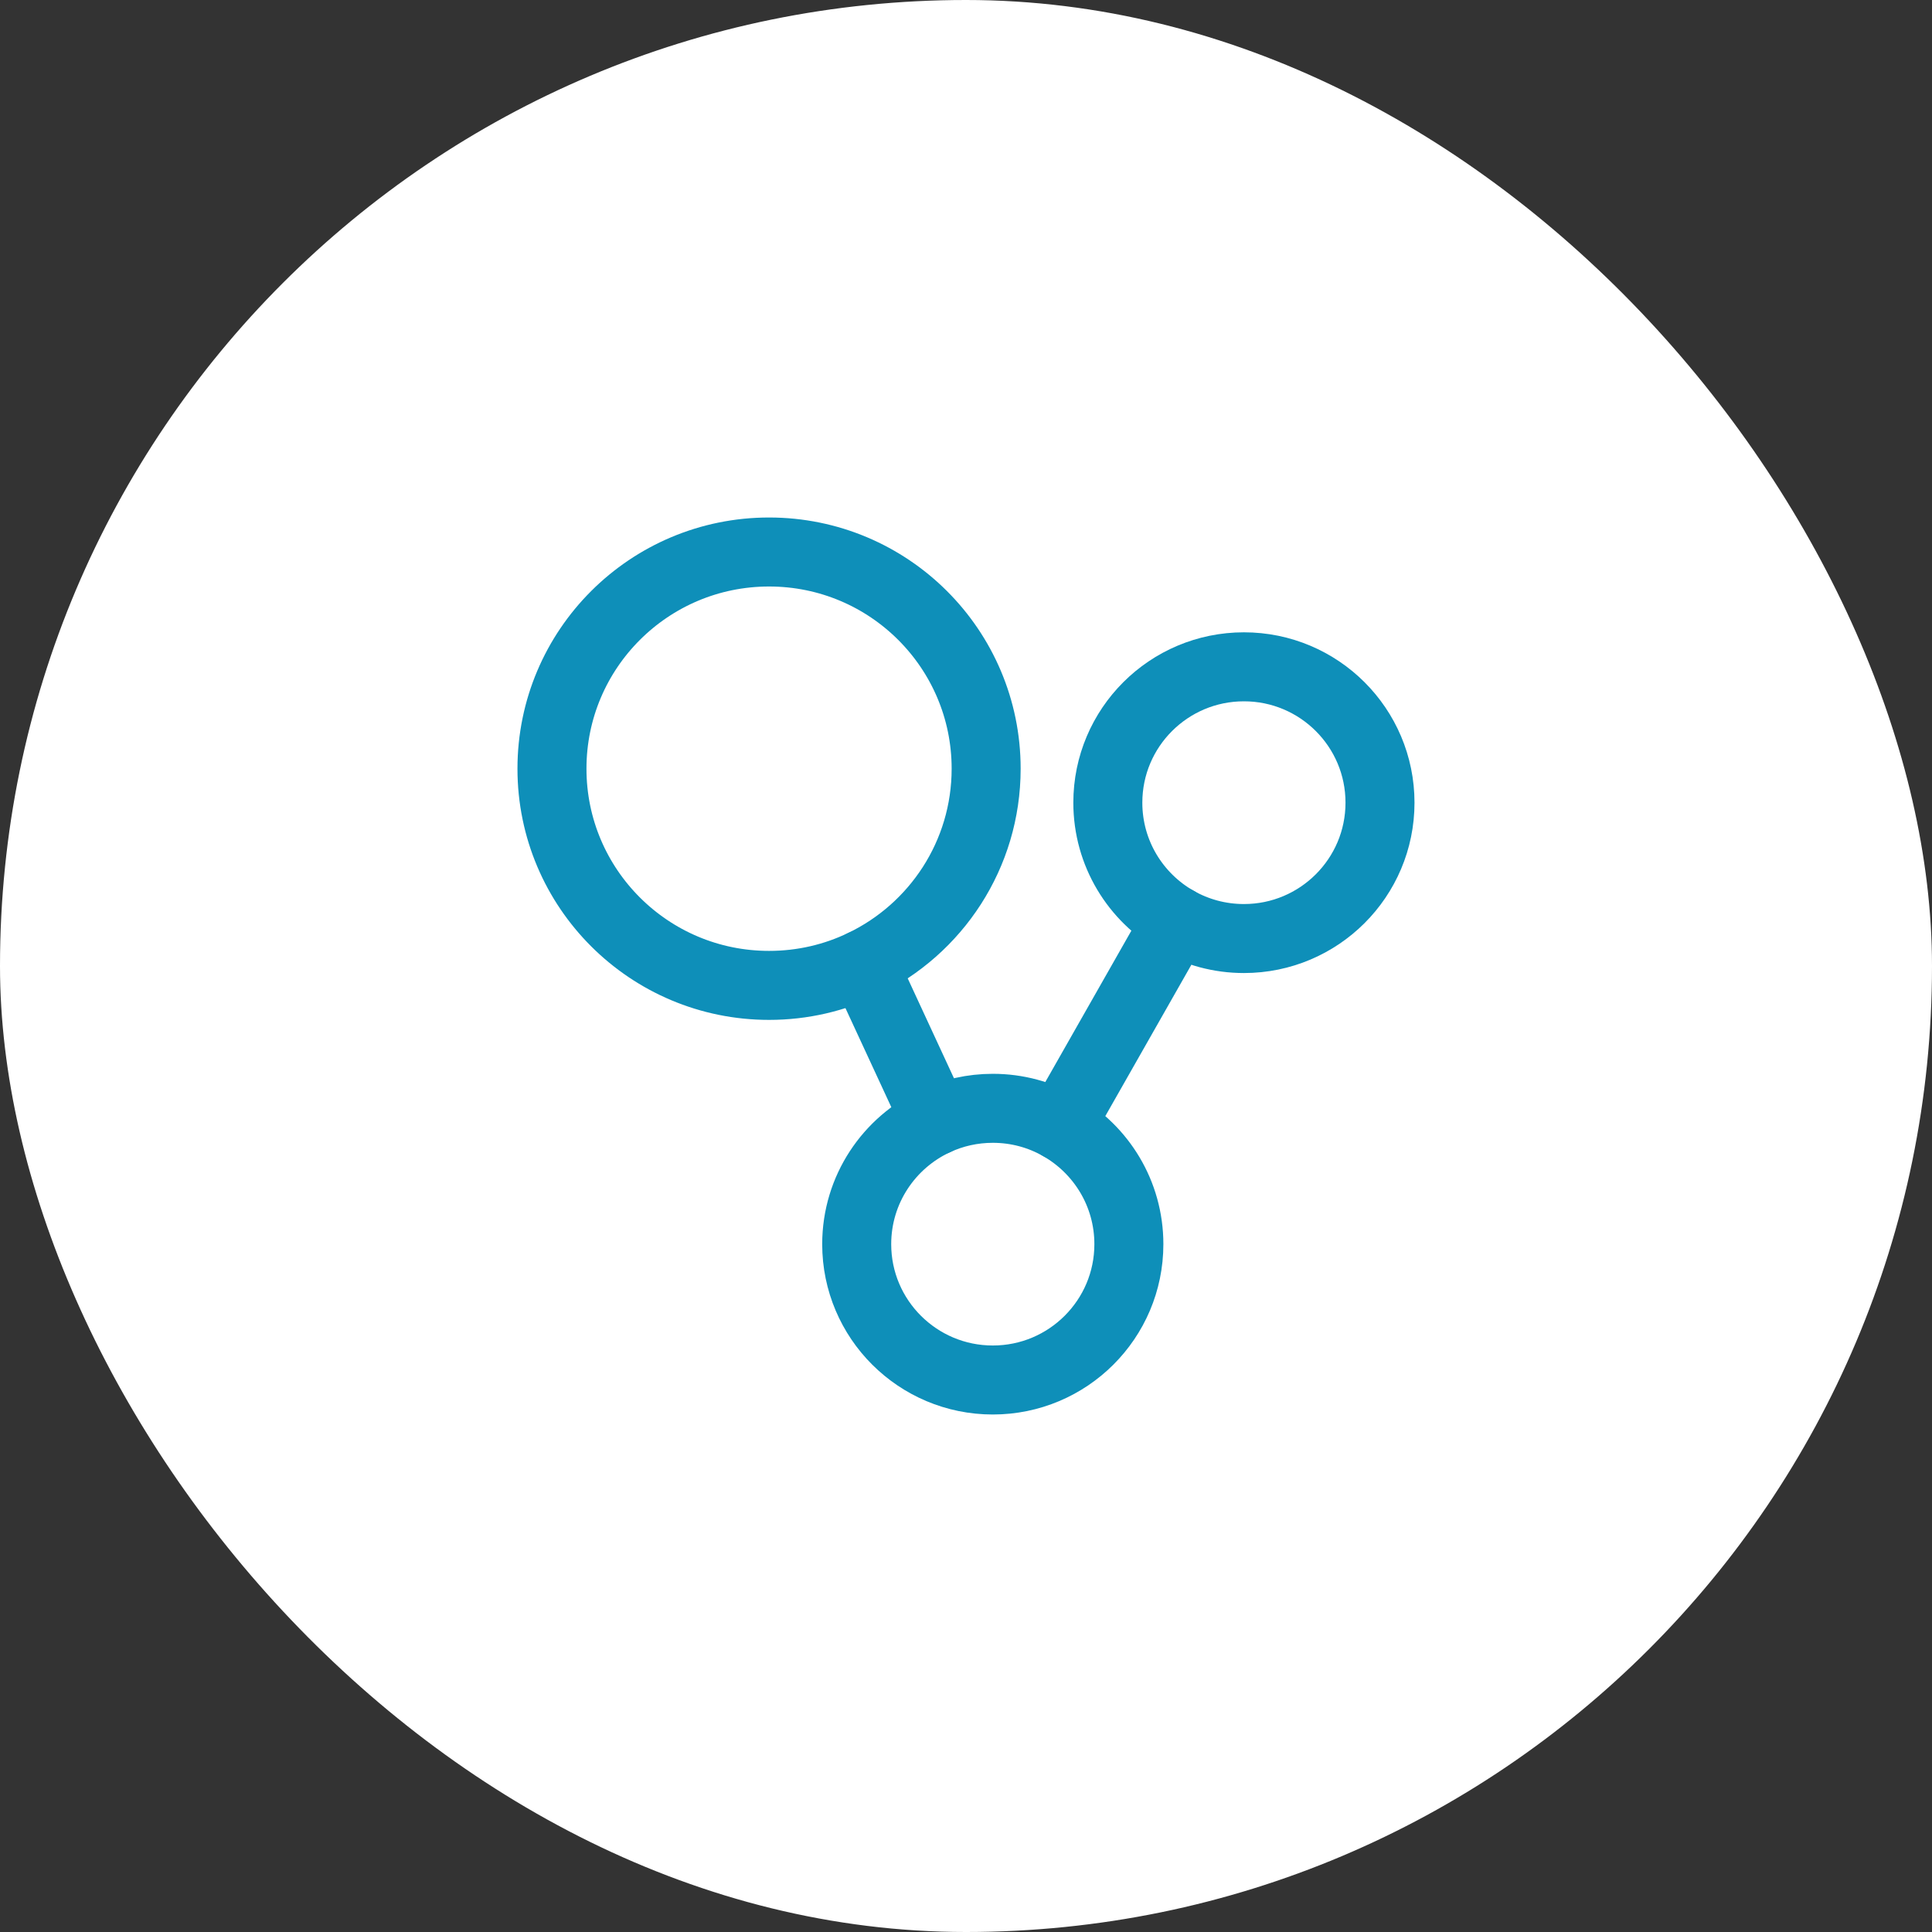
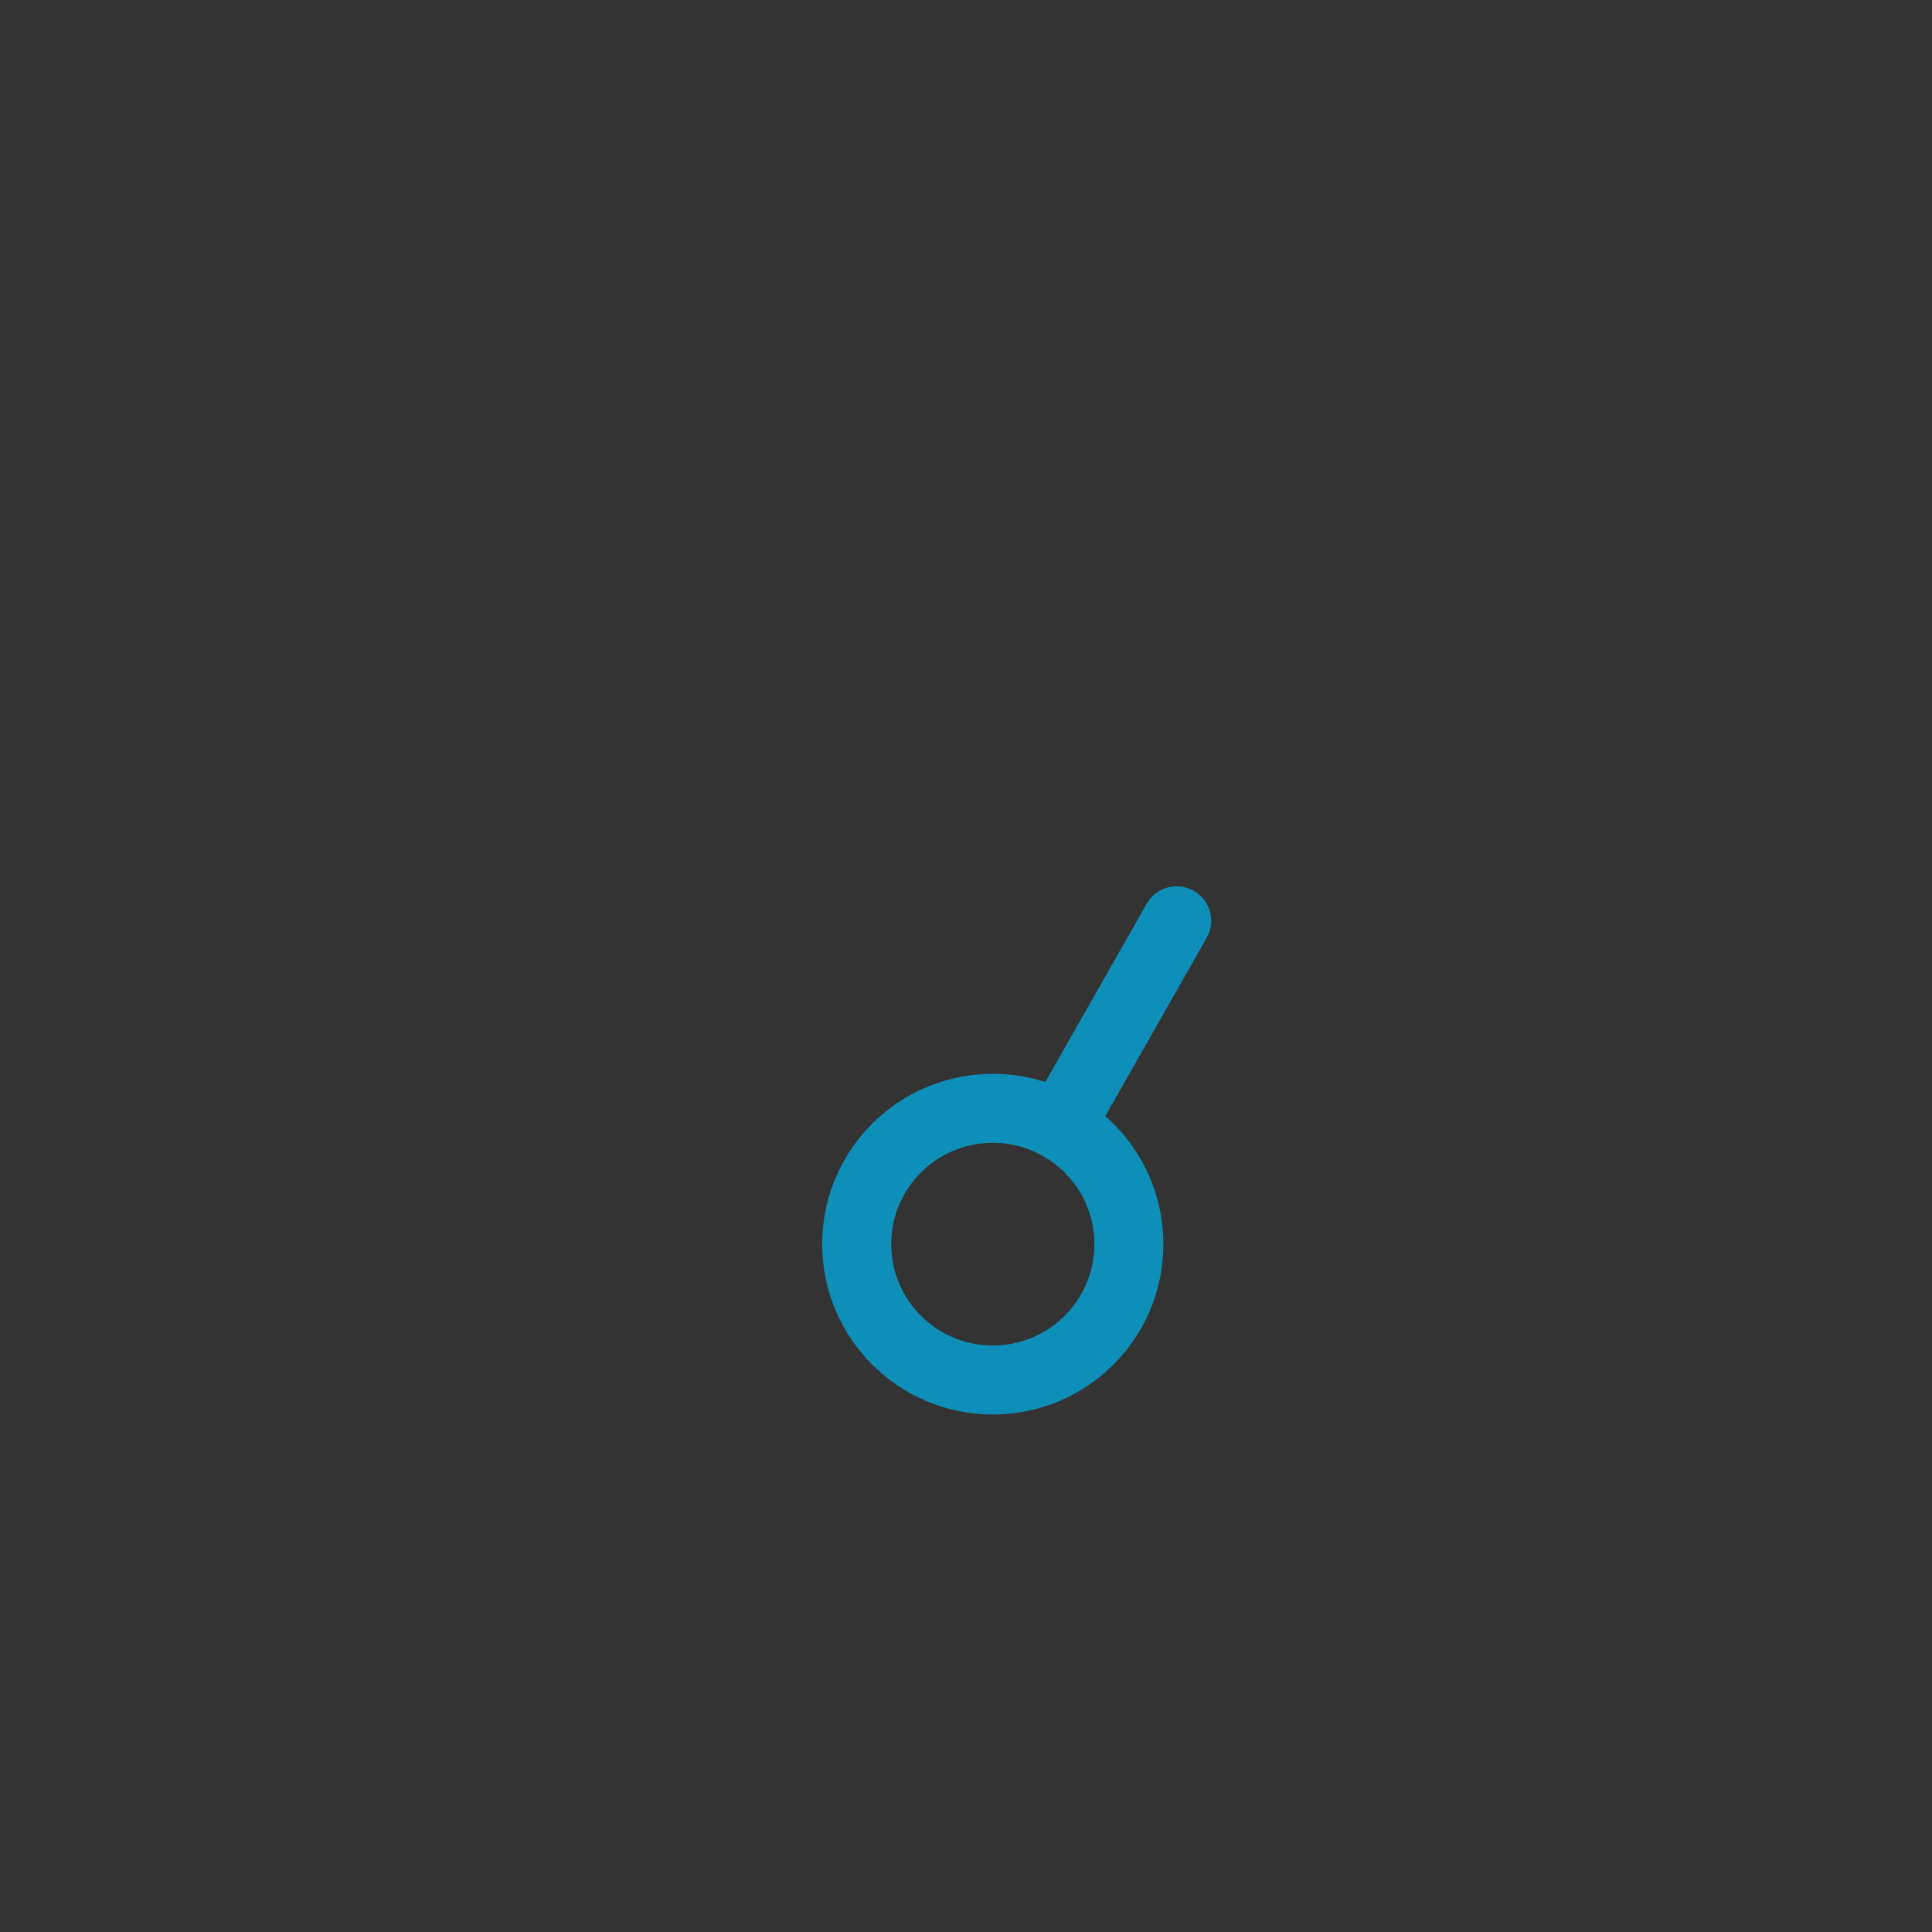
<svg xmlns="http://www.w3.org/2000/svg" width="56" height="56" viewBox="0 0 56 56" fill="none">
  <rect x="0" y="0" width="56" height="56" fill="#333333" stroke="none" />
-   <rect width="56" height="56" rx="28" fill="white" />
  <path d="M34.107 26.689L30.725 32.637" stroke="#0E8FB9" stroke-width="2" stroke-linecap="round" stroke-linejoin="round" />
-   <path d="M27.121 32.489L25.017 27.945" stroke="#0E8FB9" stroke-width="2" stroke-linecap="round" stroke-linejoin="round" />
-   <path d="M28.584 22.281C28.584 24.776 27.127 26.931 25.016 27.944C24.192 28.341 23.268 28.562 22.292 28.562C18.816 28.562 15.999 25.751 15.999 22.281C15.999 18.812 18.816 16 22.292 16C25.768 16 28.584 18.812 28.584 22.281H28.584Z" stroke="#0E8FB9" stroke-width="2" stroke-linecap="round" stroke-linejoin="round" />
  <path d="M32.721 36.063C32.721 38.238 30.955 40 28.777 40C26.599 40 24.832 38.237 24.832 36.063C24.832 34.478 25.77 33.113 27.121 32.488C27.624 32.255 28.186 32.125 28.777 32.125C29.485 32.125 30.15 32.311 30.724 32.638C31.917 33.315 32.721 34.595 32.721 36.063Z" stroke="#0E8FB9" stroke-width="2" stroke-linecap="round" stroke-linejoin="round" />
-   <path d="M40 23.266C40 25.441 38.234 27.204 36.056 27.204C35.347 27.204 34.682 27.017 34.108 26.691C32.915 26.014 32.111 24.733 32.111 23.266C32.111 21.091 33.877 19.328 36.056 19.328C38.234 19.328 40 21.091 40 23.266Z" stroke="#0E8FB9" stroke-width="2" stroke-linecap="round" stroke-linejoin="round" />
</svg>